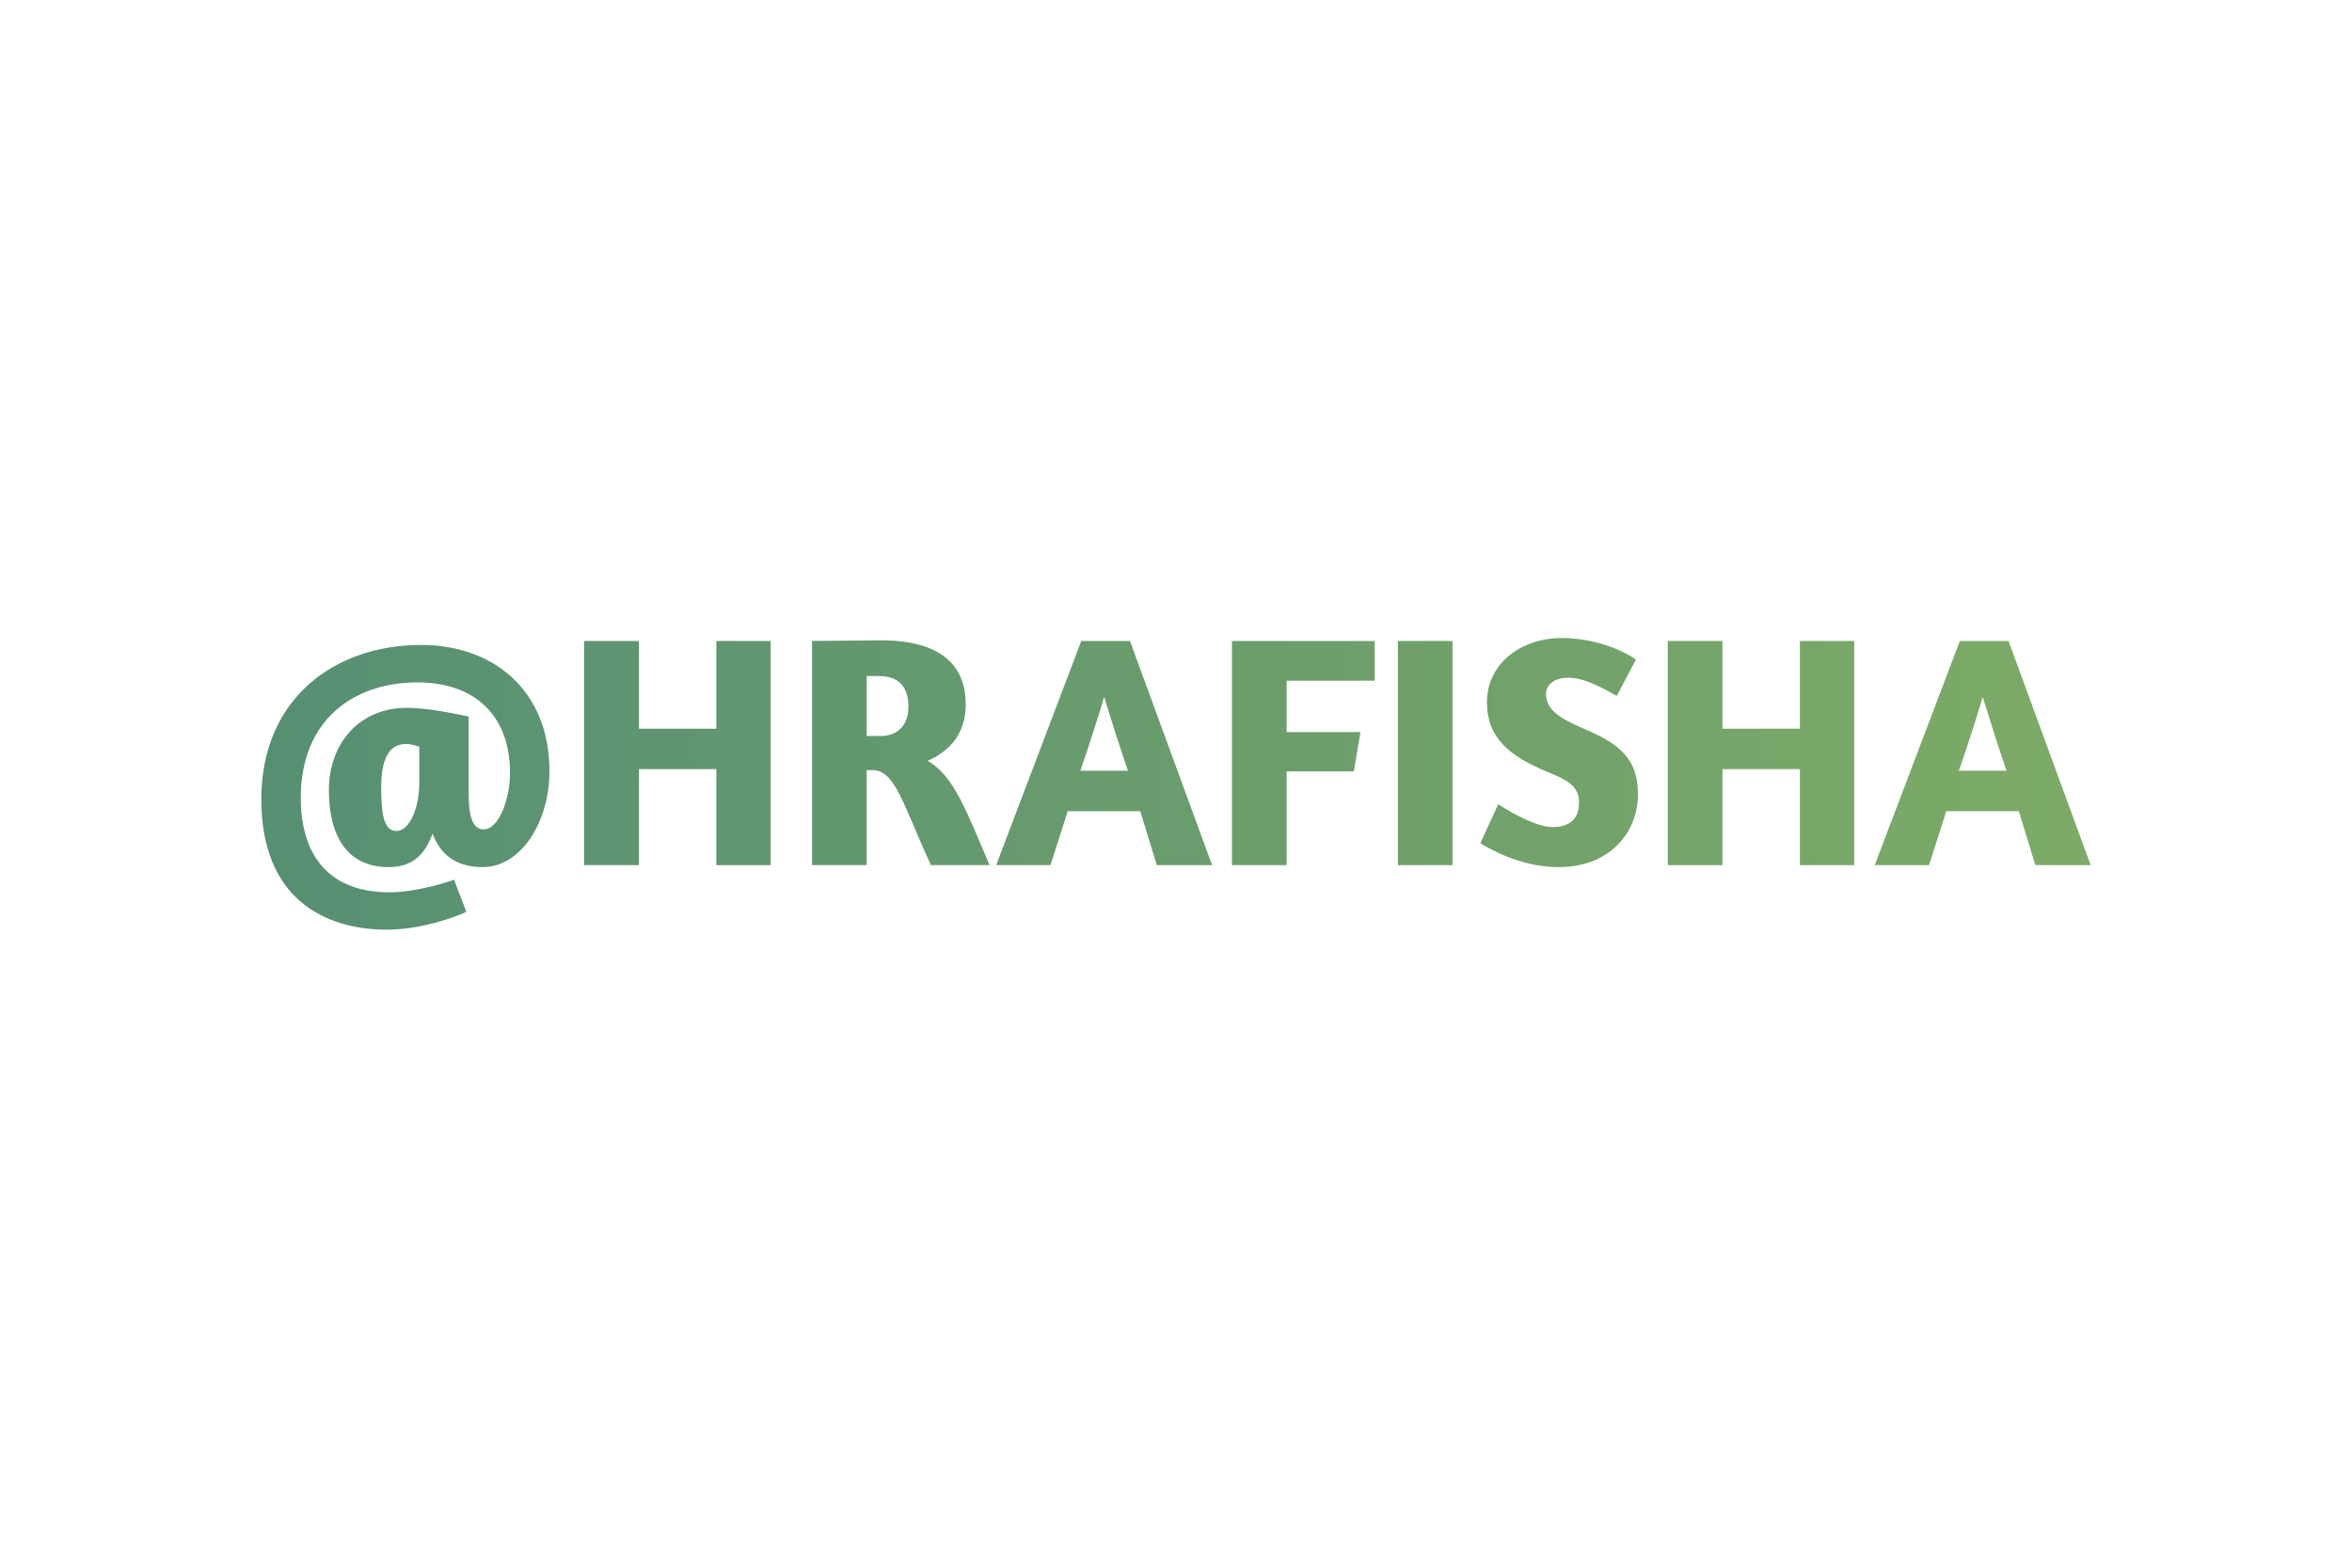
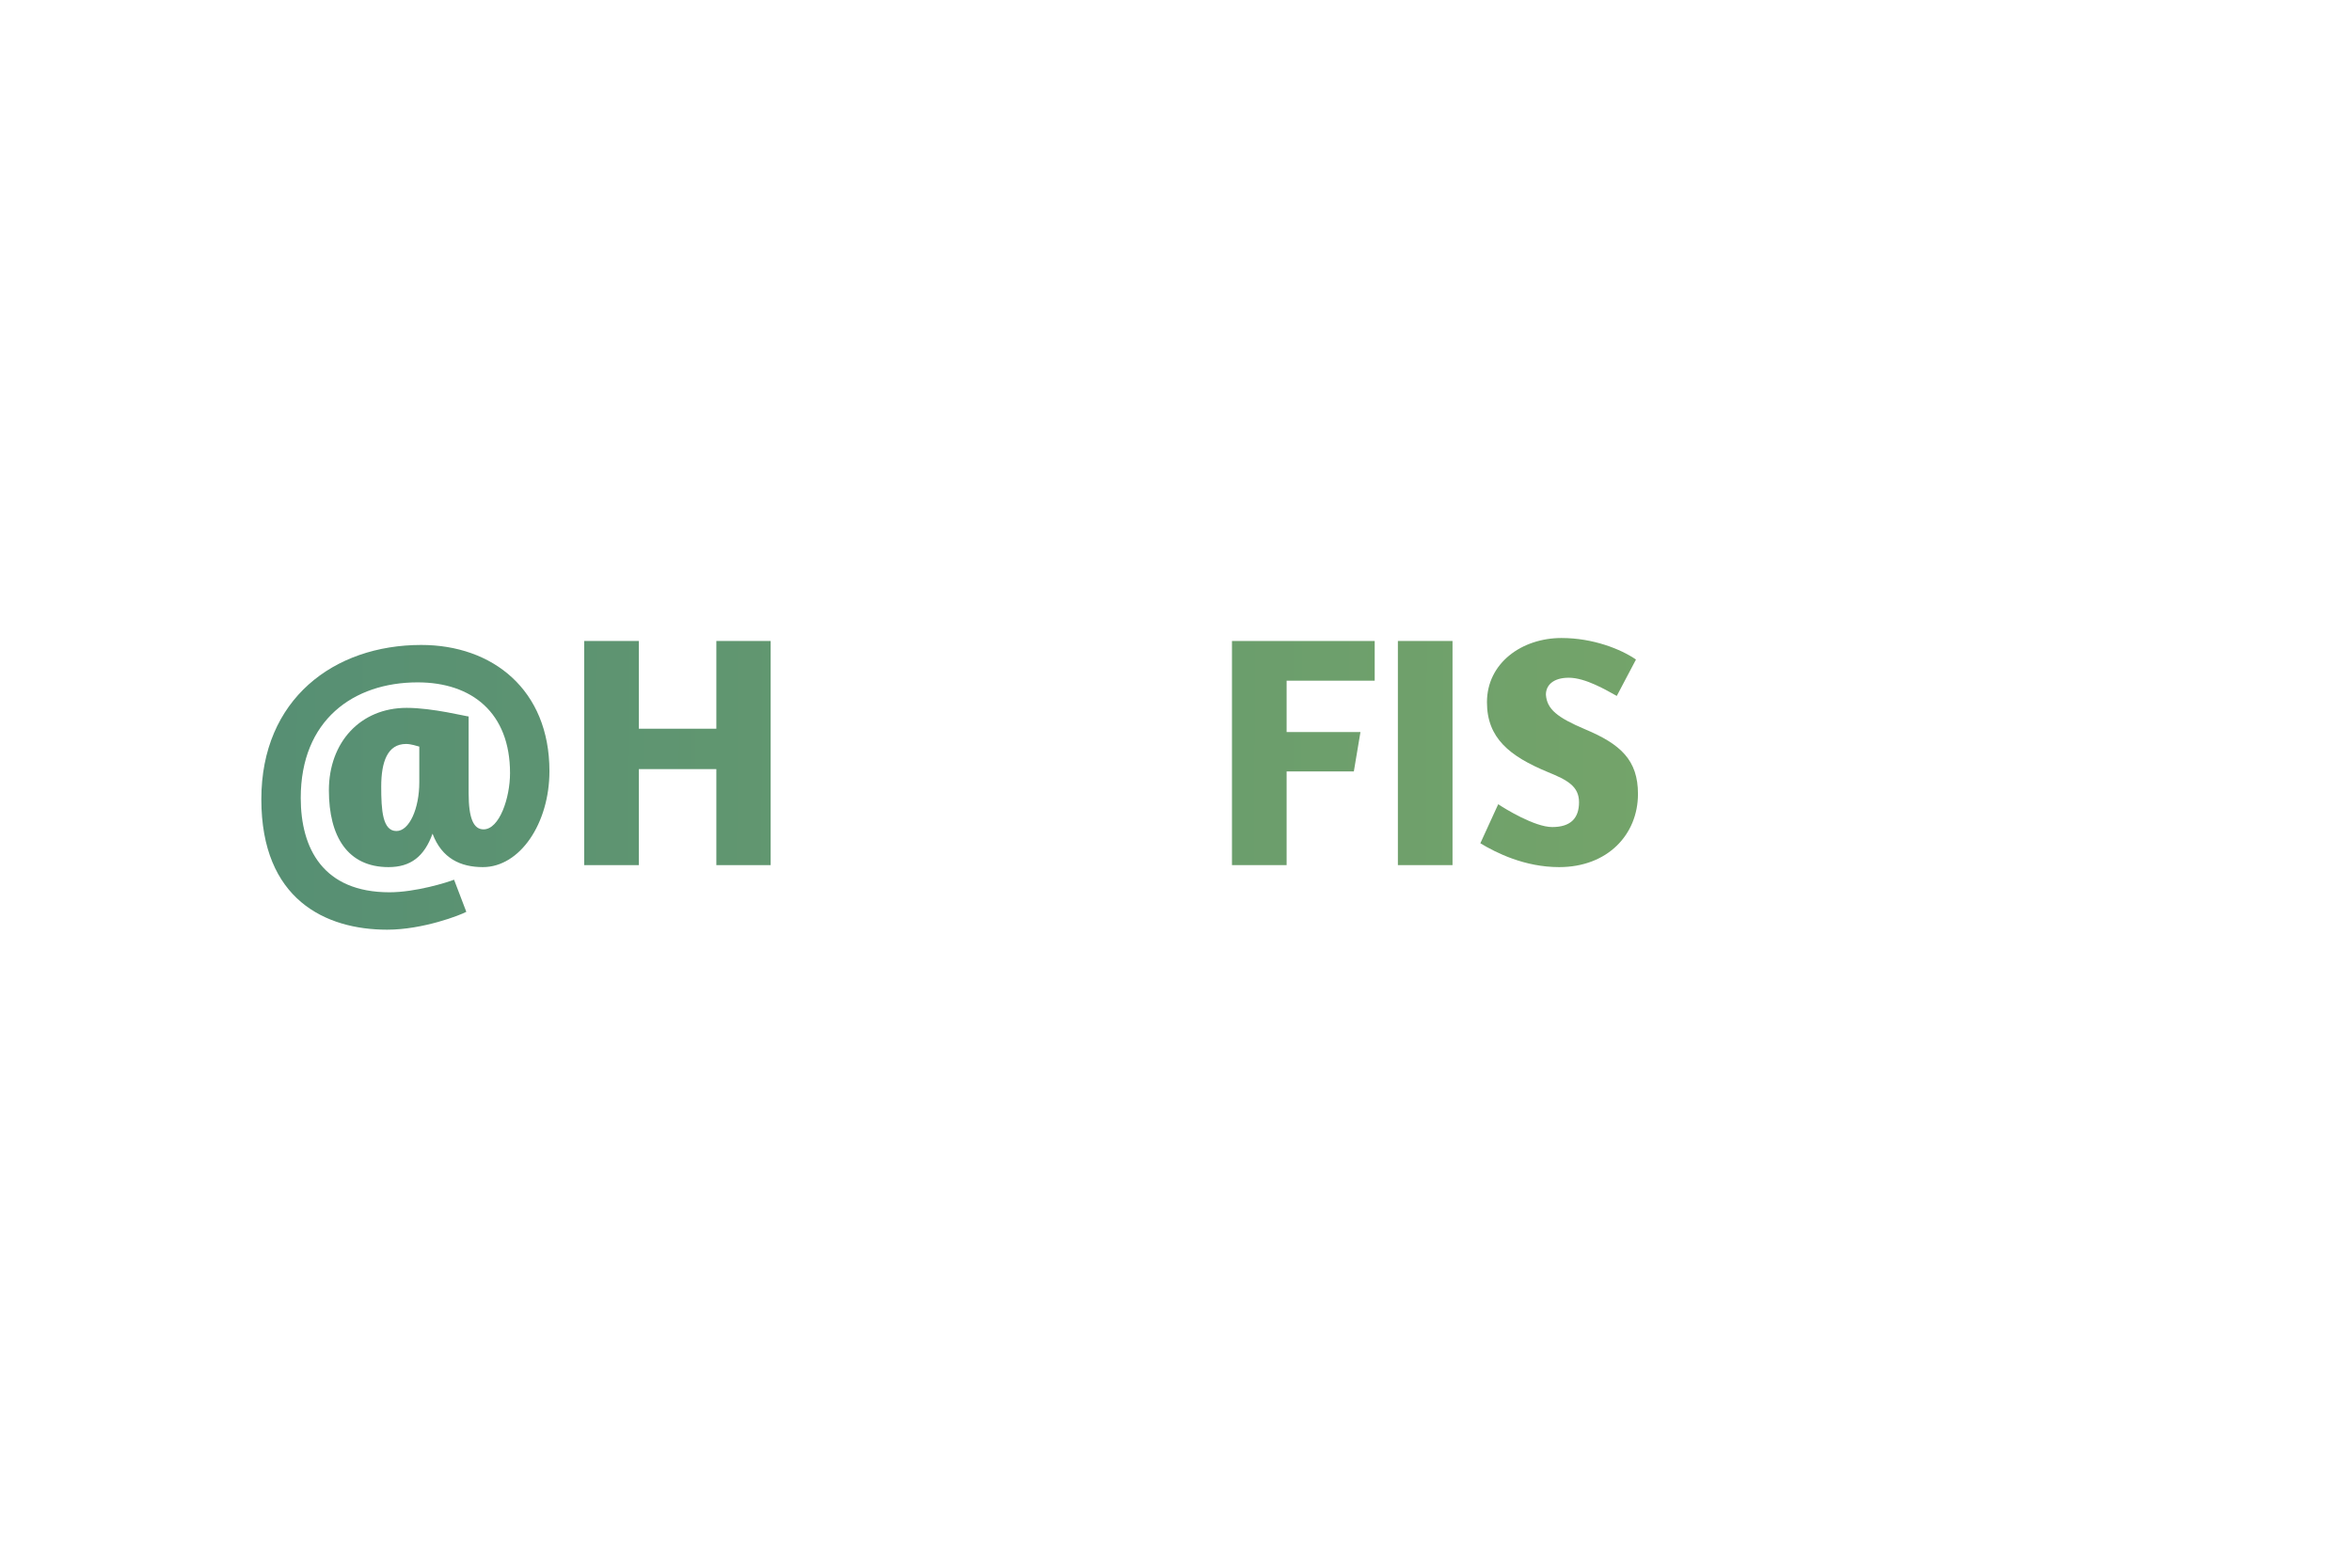
<svg xmlns="http://www.w3.org/2000/svg" xmlns:xlink="http://www.w3.org/1999/xlink" id="_Слой_1" data-name="Слой 1" viewBox="0 0 900 600">
  <defs>
    <style>
      .cls-1 {
        fill: url(#_Безымянный_градиент_5-9);
      }

      .cls-2 {
        fill: url(#_Безымянный_градиент_5-5);
      }

      .cls-3 {
        fill: url(#_Безымянный_градиент_5-6);
      }

      .cls-4 {
        fill: url(#_Безымянный_градиент_5-4);
      }

      .cls-5 {
        fill: url(#_Безымянный_градиент_5-8);
      }

      .cls-6 {
        fill: url(#_Безымянный_градиент_5-7);
      }

      .cls-7 {
        fill: url(#_Безымянный_градиент_5-3);
      }

      .cls-8 {
        fill: url(#_Безымянный_градиент_5);
      }

      .cls-9 {
        fill: url(#_Безымянный_градиент_5-2);
      }
    </style>
    <linearGradient id="_Безымянный_градиент_5" data-name="Безымянный градиент 5" x1="75.308" y1="300.932" x2="812.67" y2="304.637" gradientUnits="userSpaceOnUse">
      <stop offset="0" stop-color="#558e74" />
      <stop offset="1" stop-color="#7eab66" />
    </linearGradient>
    <linearGradient id="_Безымянный_градиент_5-2" data-name="Безымянный градиент 5" x1="75.377" y1="287.291" x2="812.739" y2="290.997" xlink:href="#_Безымянный_градиент_5" />
    <linearGradient id="_Безымянный_градиент_5-3" data-name="Безымянный градиент 5" x1="75.379" y1="286.839" x2="812.741" y2="290.545" xlink:href="#_Безымянный_градиент_5" />
    <linearGradient id="_Безымянный_градиент_5-4" data-name="Безымянный градиент 5" x1="75.381" y1="286.55" x2="812.742" y2="290.255" xlink:href="#_Безымянный_градиент_5" />
    <linearGradient id="_Безымянный_градиент_5-5" data-name="Безымянный градиент 5" x1="75.383" y1="286.088" x2="812.745" y2="289.793" xlink:href="#_Безымянный_градиент_5" />
    <linearGradient id="_Безымянный_градиент_5-6" data-name="Безымянный градиент 5" x1="75.384" y1="285.854" x2="812.746" y2="289.559" xlink:href="#_Безымянный_градиент_5" />
    <linearGradient id="_Безымянный_градиент_5-7" data-name="Безымянный градиент 5" x1="75.386" y1="285.404" x2="812.748" y2="289.109" xlink:href="#_Безымянный_градиент_5" />
    <linearGradient id="_Безымянный_градиент_5-8" data-name="Безымянный градиент 5" x1="75.387" y1="285.208" x2="812.749" y2="288.913" xlink:href="#_Безымянный_градиент_5" />
    <linearGradient id="_Безымянный_градиент_5-9" data-name="Безымянный градиент 5" x1="75.389" y1="284.861" x2="812.751" y2="288.566" xlink:href="#_Безымянный_градиент_5" />
  </defs>
  <path class="cls-8" d="m179.325,303.612c0,9.631,1.901,13.812,5.702,13.812,6.082,0,10.137-12.038,10.137-21.541,0-23.063-14.572-34.721-35.354-34.721-24.583,0-44.731,14.446-44.731,44.224,0,19.261,8.49,36.115,33.96,36.115,10.01,0,22.175-3.802,24.71-4.815l4.688,12.291c-2.28,1.268-16.6,6.842-30.285,6.842-23.57,0-48.153-11.531-48.153-49.926,0-38.268,27.751-59.051,61.205-59.051,27.244,0,49.04,17.107,49.04,48.28,0,20.02-11.278,36.748-25.47,36.748-8.49,0-15.713-3.295-19.261-12.799-3.168,8.744-8.363,12.799-16.853,12.799-15.587,0-22.81-11.657-22.81-29.398,0-18.374,12.038-31.553,29.779-31.553,9.884,0,22.809,3.295,23.696,3.295v29.398Zm-18.88-4.181v-13.686c-1.014-.253-3.168-1.013-5.069-1.013-7.096,0-9.504,6.842-9.504,16.346,0,8.997.507,16.98,5.829,16.98,4.942,0,8.744-8.617,8.744-18.627Z" />
  <path class="cls-9" d="m274.113,294.362h-29.652v36.748h-20.909v-85.788h20.909v33.581h29.652v-33.581h20.781v85.788h-20.781v-36.748Z" />
-   <path class="cls-7" d="m310.736,245.321c2.915,0,20.782-.253,26.357-.253,21.542,0,32.44,8.489,32.44,24.583,0,10.772-5.702,17.614-14.573,21.543,10.011,5.702,14.826,19.134,23.697,39.916h-22.429c-10.898-23.696-13.686-36.368-22.429-36.368h-2.154v36.368h-20.909v-85.788Zm20.909,36.368h5.322c5.956,0,10.644-3.548,10.644-11.278,0-6.336-2.661-11.657-11.277-11.657h-4.689v22.935Z" />
-   <path class="cls-4" d="m413.758,245.321h18.627l31.426,85.788h-21.162l-6.335-20.654h-27.751l-6.589,20.654h-20.781l32.566-85.788Zm17.867,49.673c-3.421-9.884-7.223-22.049-9.123-28.257-1.901,6.463-5.702,18.5-9.124,28.257h18.247Z" />
  <path class="cls-2" d="m471.417,245.321h54.616v15.206h-33.707v19.641h28.258l-2.534,15.08h-25.724v35.861h-20.909v-85.788Z" />
  <path class="cls-3" d="m534.904,245.321h20.907v85.788h-20.907v-85.788Z" />
  <path class="cls-6" d="m626.014,252.418l-7.35,13.939c-3.928-2.153-11.912-6.969-18.374-6.969-5.829,0-8.744,2.787-8.744,6.463.381,5.574,4.309,8.742,15.08,13.305,13.559,5.702,20.148,11.784,20.148,24.709,0,15.587-11.659,28.005-30.158,28.005-13.18,0-24.077-5.449-30.16-9.123l6.844-14.953c2.408,1.647,13.939,8.744,20.654,8.744,7.097,0,10.265-3.421,10.265-9.504,0-6.082-4.434-8.489-11.912-11.531-14.699-6.082-23.315-13.052-23.315-26.737,0-15.079,13.431-24.583,28.511-24.583,12.165,0,22.809,4.308,28.511,8.236Z" />
-   <path class="cls-5" d="m688.74,294.362h-29.652v36.748h-20.907v-85.788h20.907v33.581h29.652v-33.581h20.782v85.788h-20.782v-36.748Z" />
-   <path class="cls-1" d="m749.946,245.321h18.627l31.426,85.788h-21.162l-6.336-20.654h-27.751l-6.59,20.654h-20.781l32.566-85.788Zm17.867,49.673c-3.421-9.884-7.223-22.049-9.123-28.257-1.902,6.463-5.702,18.5-9.123,28.257h18.247Z" />
</svg>